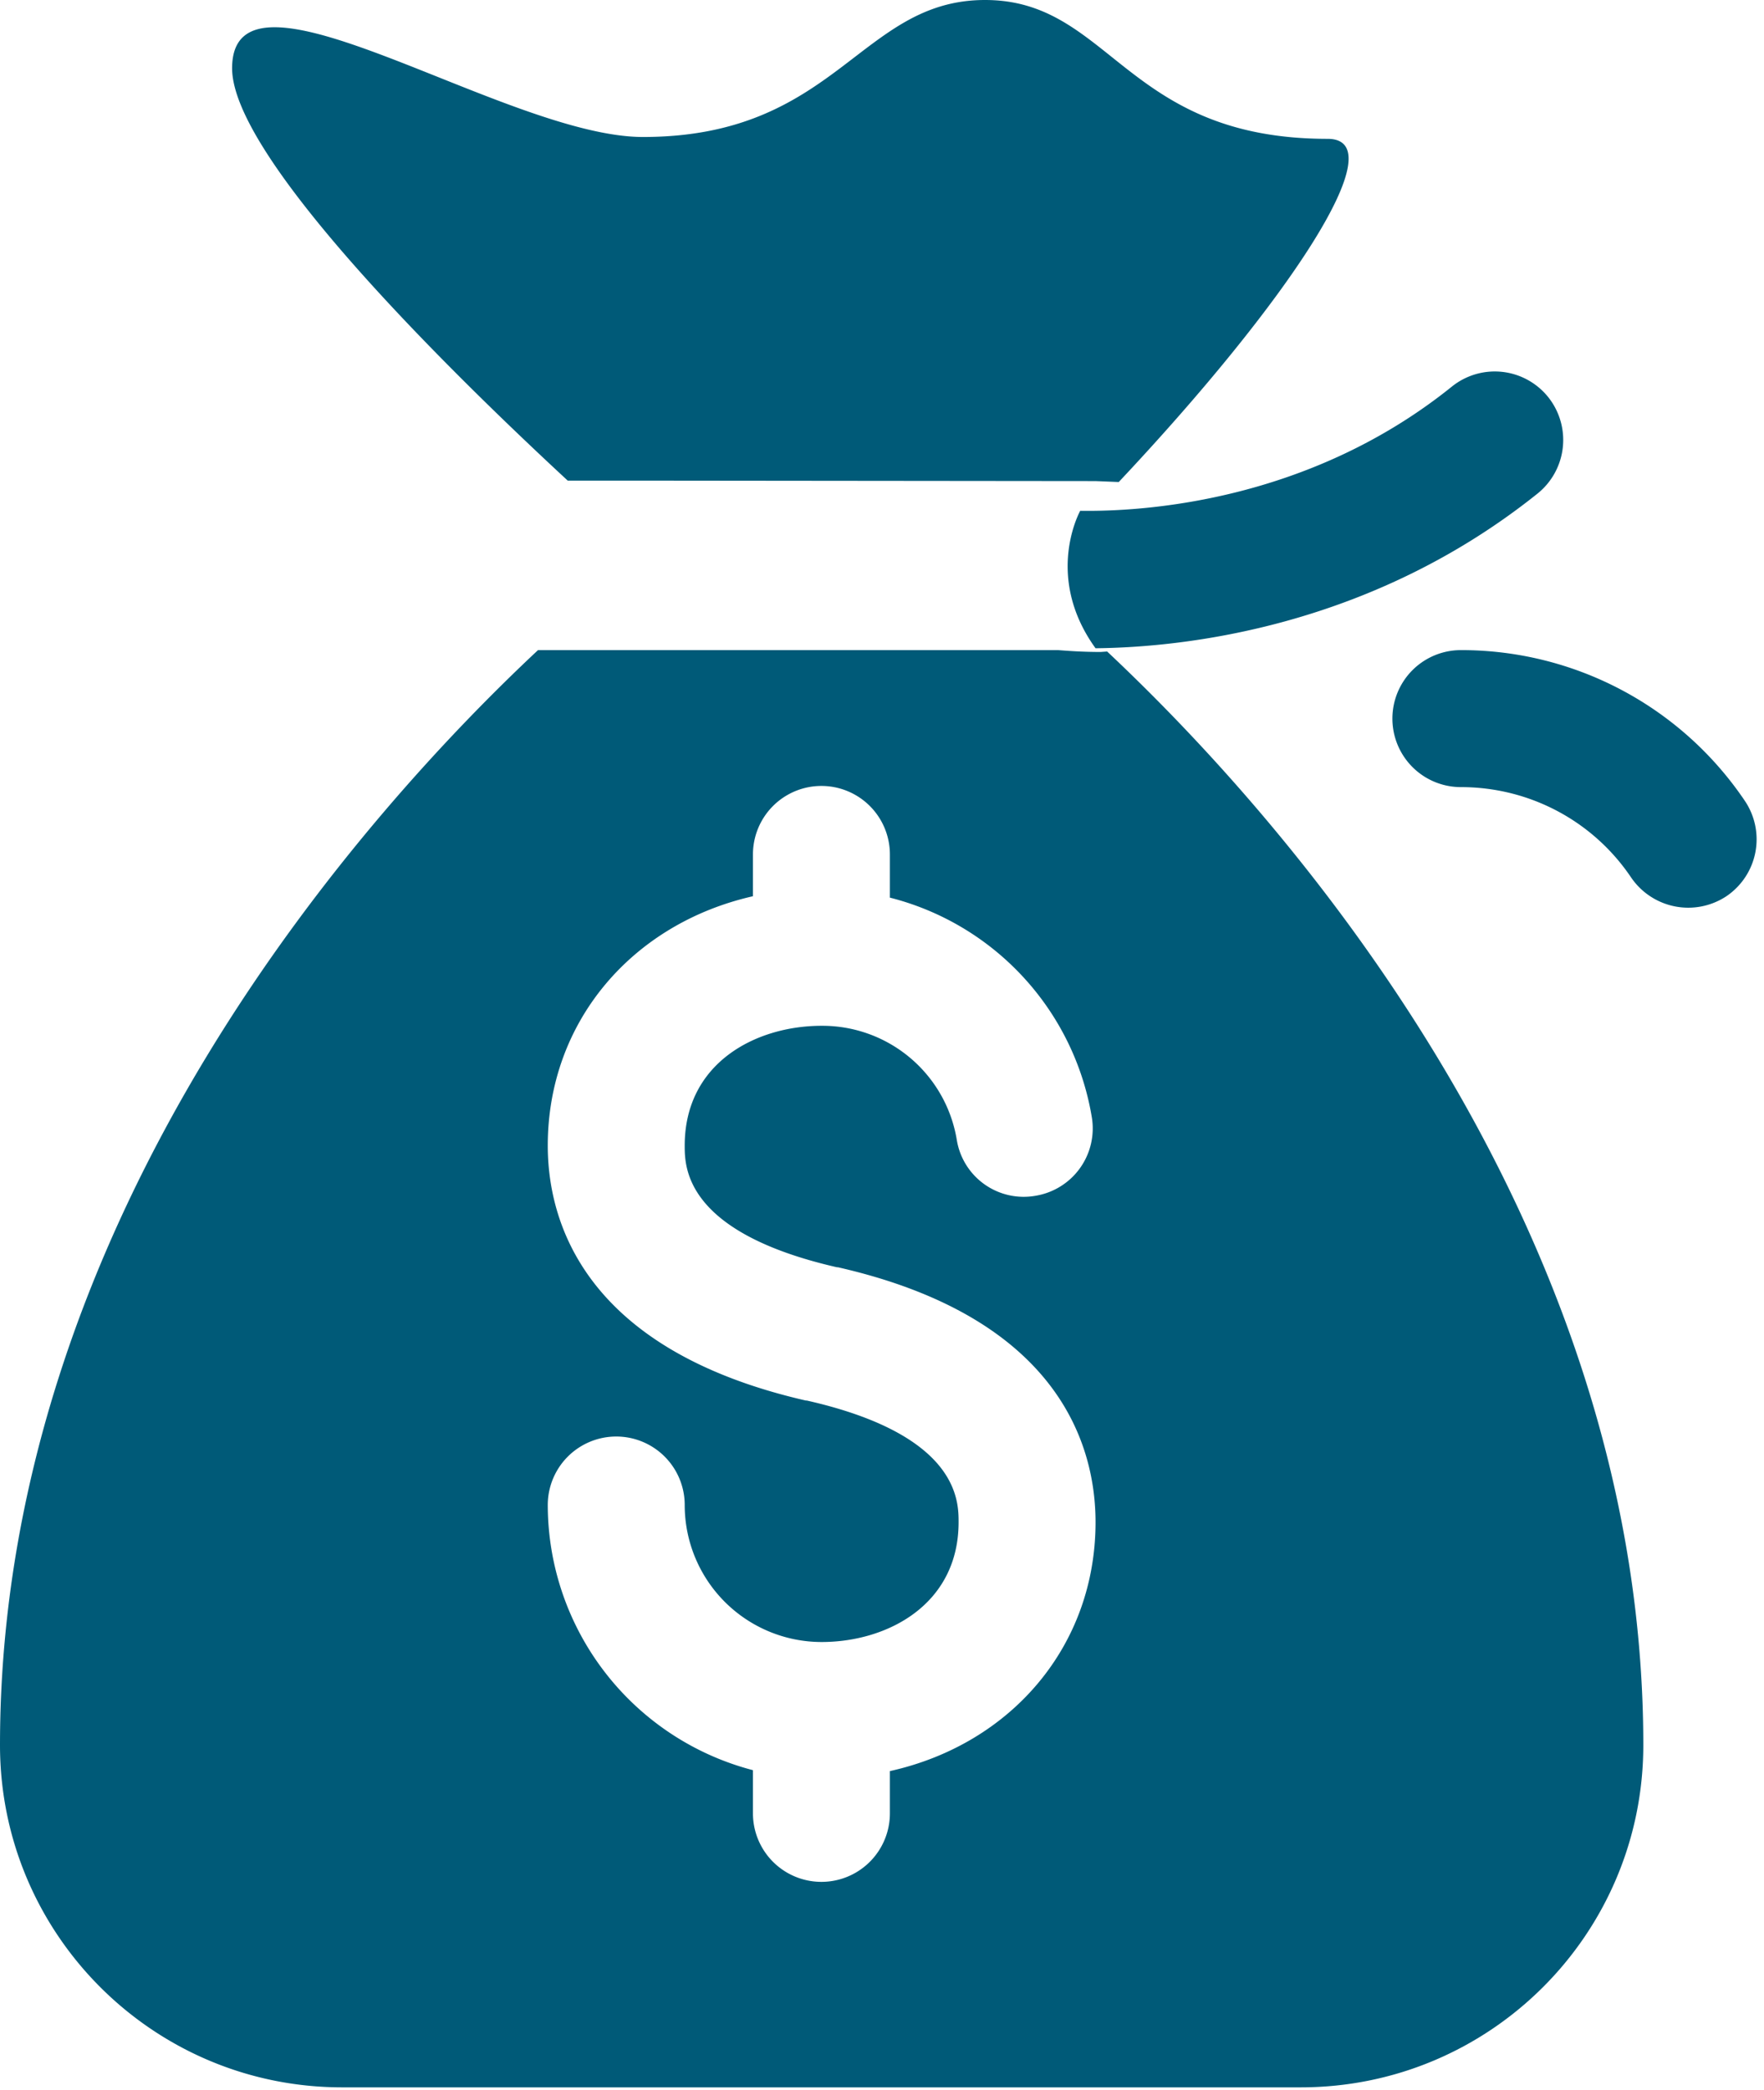
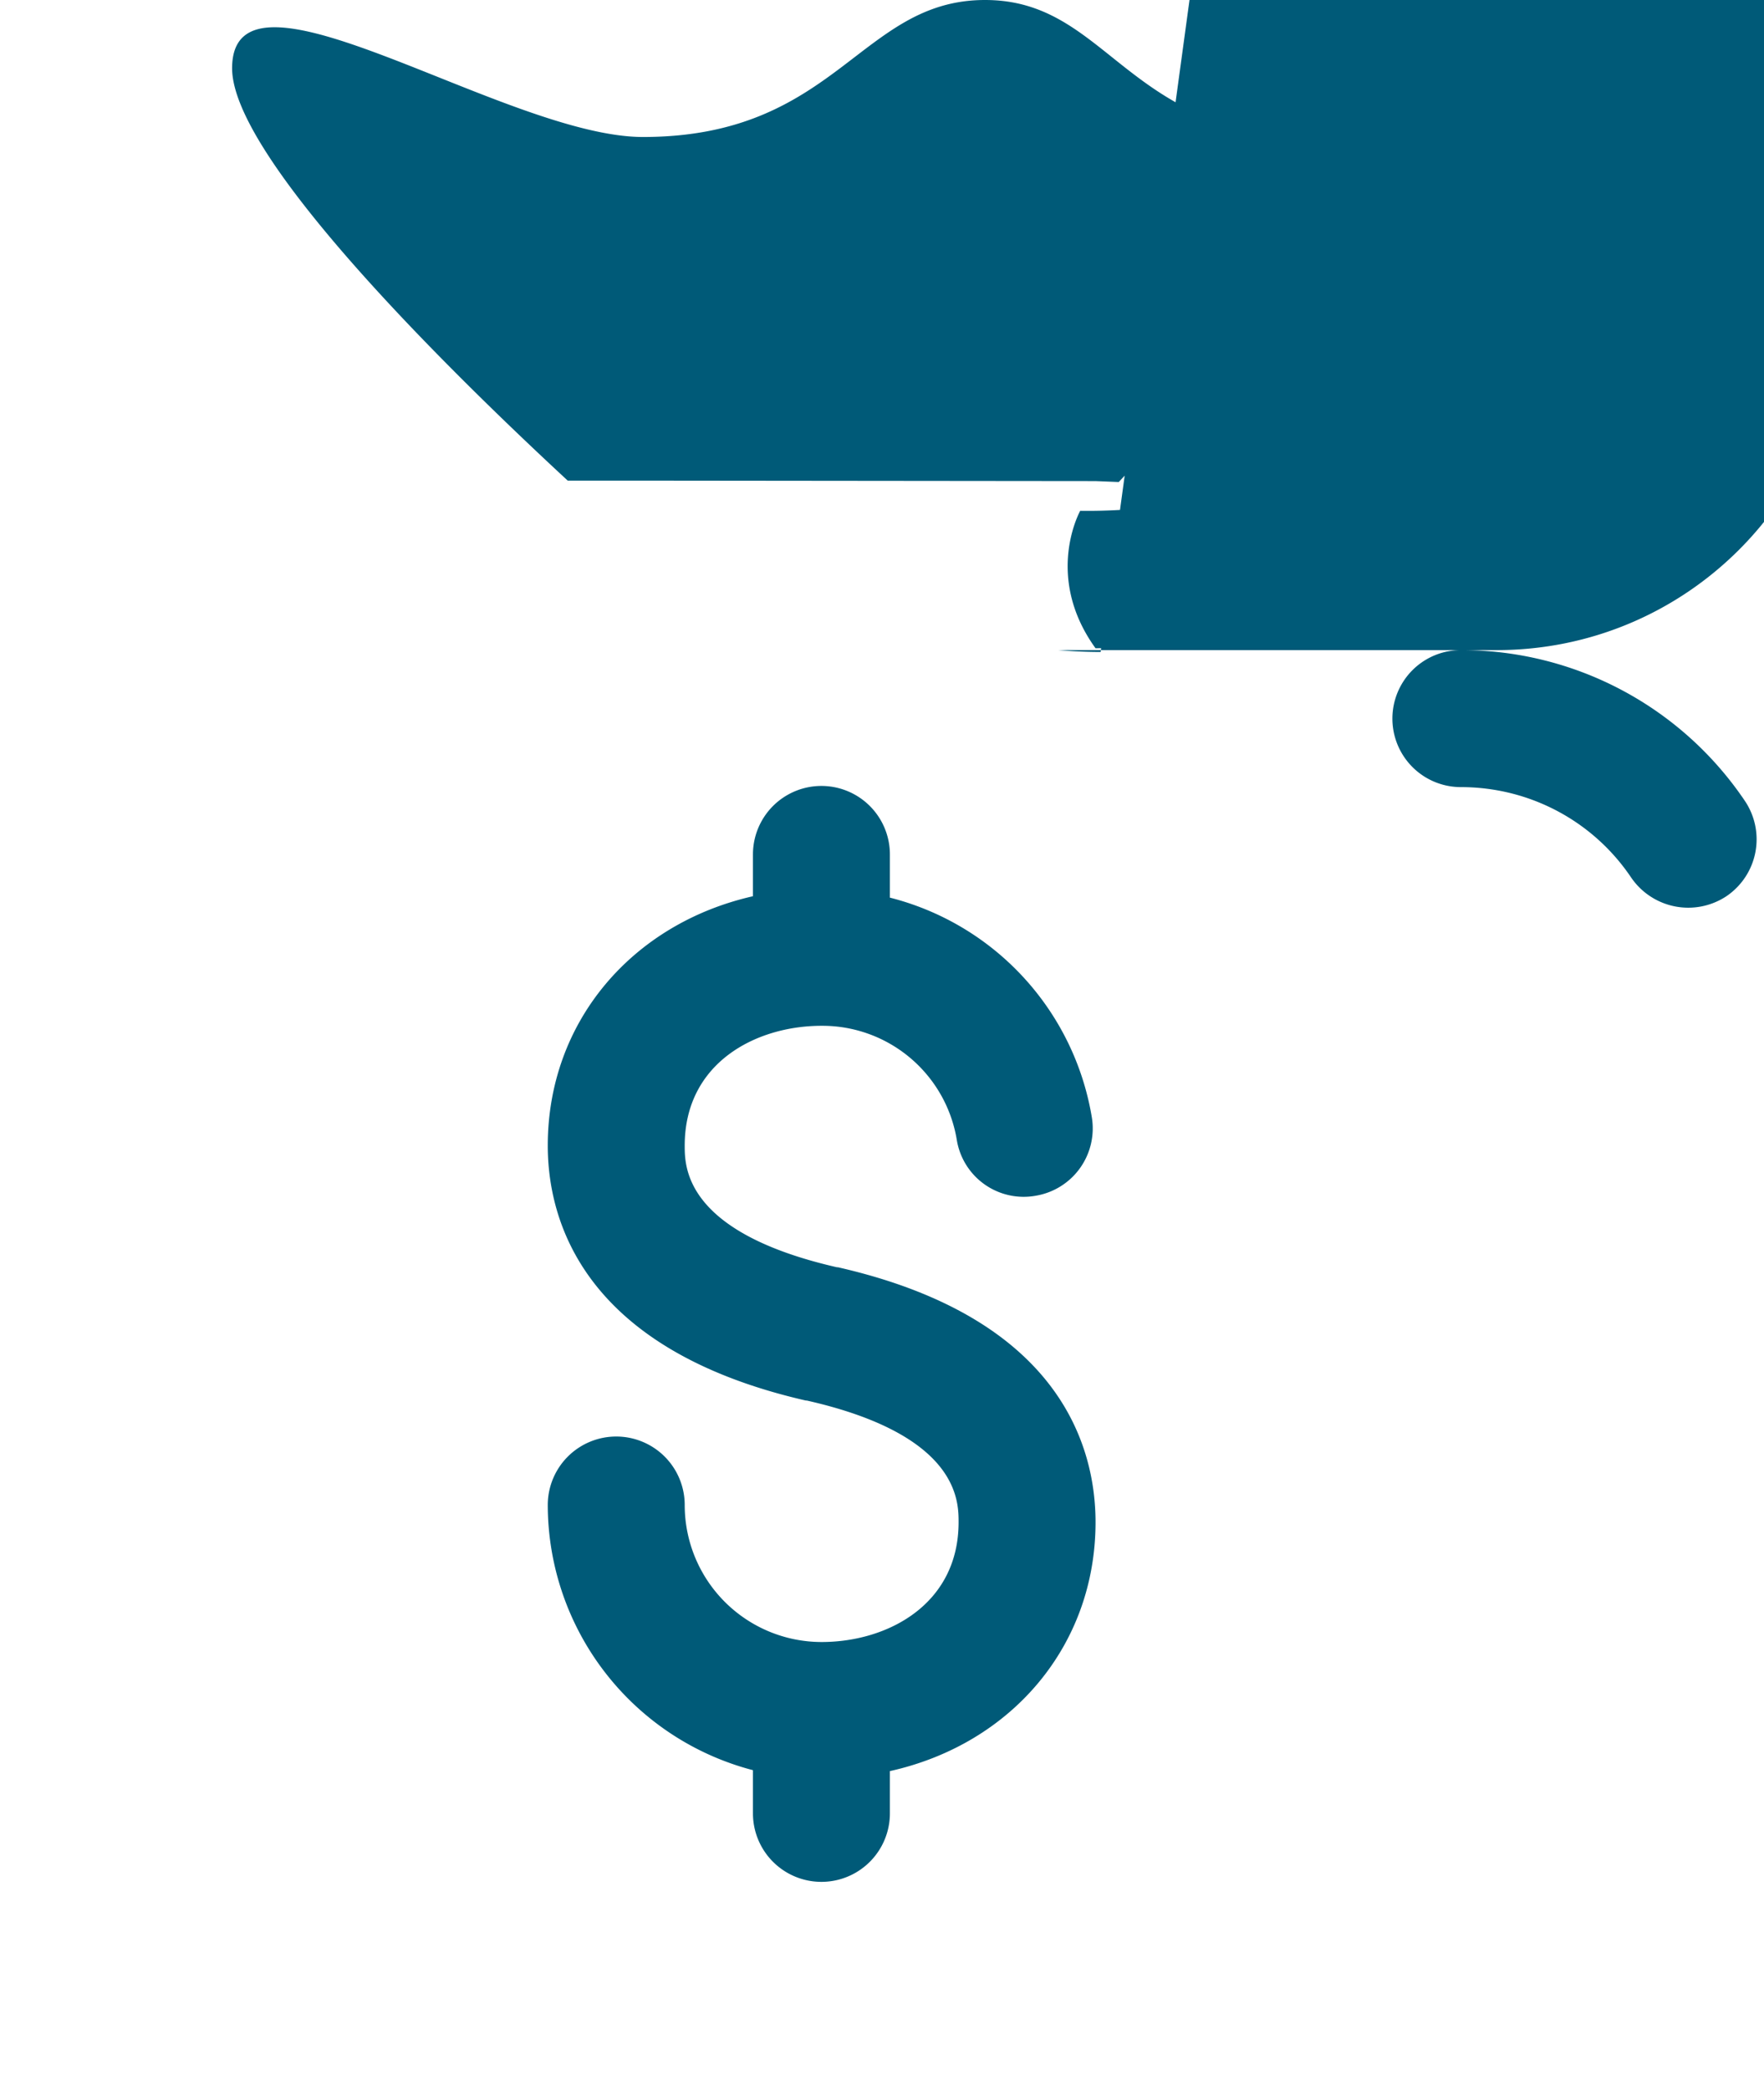
<svg xmlns="http://www.w3.org/2000/svg" width="76" height="90" viewBox="0 0 76 90">
-   <path fill="#005a78" d="M66.7 17.1a2.95 2.95 0 0 0-4.16-.44c-6.22 5-13.4 5.38-16 5.34 0 0-1.58 2.82.66 5.92 3.84-.04 11.84-.9 19.04-6.66a2.96 2.96 0 0 0 .46-4.16M57.2 5.98C48.46 5.98 47.86 0 42.44 0c-5.4 0-6.38 5.9-14.74 5.9C21.8 5.9 10-2.34 10 2.94c0 3.84 9.34 13.02 14.46 17.76h3.24l19.5.02 1 .04c7.3-7.76 11.96-14.78 9-14.78M38.34 78.1a2.94 2.94 0 0 1-5.9 0v-1.86a11.82 11.82 0 0 1-8.84-11.42 2.94 2.94 0 0 1 5.9 0 5.9 5.9 0 0 0 5.9 5.9c2.84 0 5.9-1.62 5.9-5.16 0-.92 0-3.76-6.54-5.24h-.04C25.04 58.1 23.6 52.48 23.6 49.34c0-5.34 3.64-9.56 8.84-10.74v-1.8a2.95 2.95 0 0 1 5.9 0v1.86a11.75 11.75 0 0 1 8.7 9.46 2.94 2.94 0 0 1-2.42 3.38 2.92 2.92 0 0 1-3.4-2.42 5.87 5.87 0 0 0-5.82-4.9c-2.84 0-5.9 1.6-5.9 5.16 0 .92 0 3.74 6.56 5.24h.04c9.66 2.2 11.1 7.82 11.1 10.98 0 5.34-3.64 9.56-8.86 10.72zm9.08-50.02c-.88 0-1.54-.06-1.84-.08h-22.4C16.04 34.68 0 52.22 0 75.16 0 83.3 6.6 89.9 14.74 89.9h41.3c8.16 0 14.76-6.6 14.76-14.74 0-22.86-15.92-40.36-23.1-47.1l-.28.02zM75.18 34.5A14.73 14.73 0 0 0 62.94 28a2.94 2.94 0 0 0 0 5.9c2.96 0 5.7 1.46 7.34 3.9a2.98 2.98 0 0 0 4.1.8 2.96 2.96 0 0 0 .8-4.1" />
+   <path fill="#005a78" d="M66.7 17.1a2.95 2.95 0 0 0-4.16-.44c-6.22 5-13.4 5.38-16 5.34 0 0-1.58 2.82.66 5.92 3.84-.04 11.84-.9 19.04-6.66a2.96 2.96 0 0 0 .46-4.16M57.2 5.98C48.46 5.98 47.86 0 42.44 0c-5.4 0-6.38 5.9-14.74 5.9C21.8 5.9 10-2.34 10 2.94c0 3.84 9.34 13.02 14.46 17.76h3.24l19.5.02 1 .04c7.3-7.76 11.96-14.78 9-14.78M38.34 78.1a2.94 2.94 0 0 1-5.9 0v-1.86a11.82 11.82 0 0 1-8.84-11.42 2.94 2.94 0 0 1 5.9 0 5.9 5.9 0 0 0 5.9 5.9c2.84 0 5.9-1.62 5.9-5.16 0-.92 0-3.76-6.54-5.24h-.04C25.04 58.1 23.6 52.48 23.6 49.34c0-5.34 3.64-9.56 8.84-10.74v-1.8a2.95 2.95 0 0 1 5.9 0v1.86a11.75 11.75 0 0 1 8.7 9.46 2.94 2.94 0 0 1-2.42 3.38 2.92 2.92 0 0 1-3.4-2.42 5.87 5.87 0 0 0-5.82-4.9c-2.84 0-5.9 1.6-5.9 5.16 0 .92 0 3.74 6.56 5.24h.04c9.66 2.2 11.1 7.82 11.1 10.98 0 5.34-3.64 9.56-8.86 10.72zm9.08-50.02c-.88 0-1.54-.06-1.84-.08h-22.4h41.3c8.16 0 14.76-6.6 14.76-14.74 0-22.86-15.92-40.36-23.1-47.1l-.28.02zM75.18 34.5A14.73 14.73 0 0 0 62.94 28a2.94 2.94 0 0 0 0 5.9c2.96 0 5.7 1.46 7.34 3.9a2.98 2.98 0 0 0 4.1.8 2.96 2.96 0 0 0 .8-4.1" />
</svg>